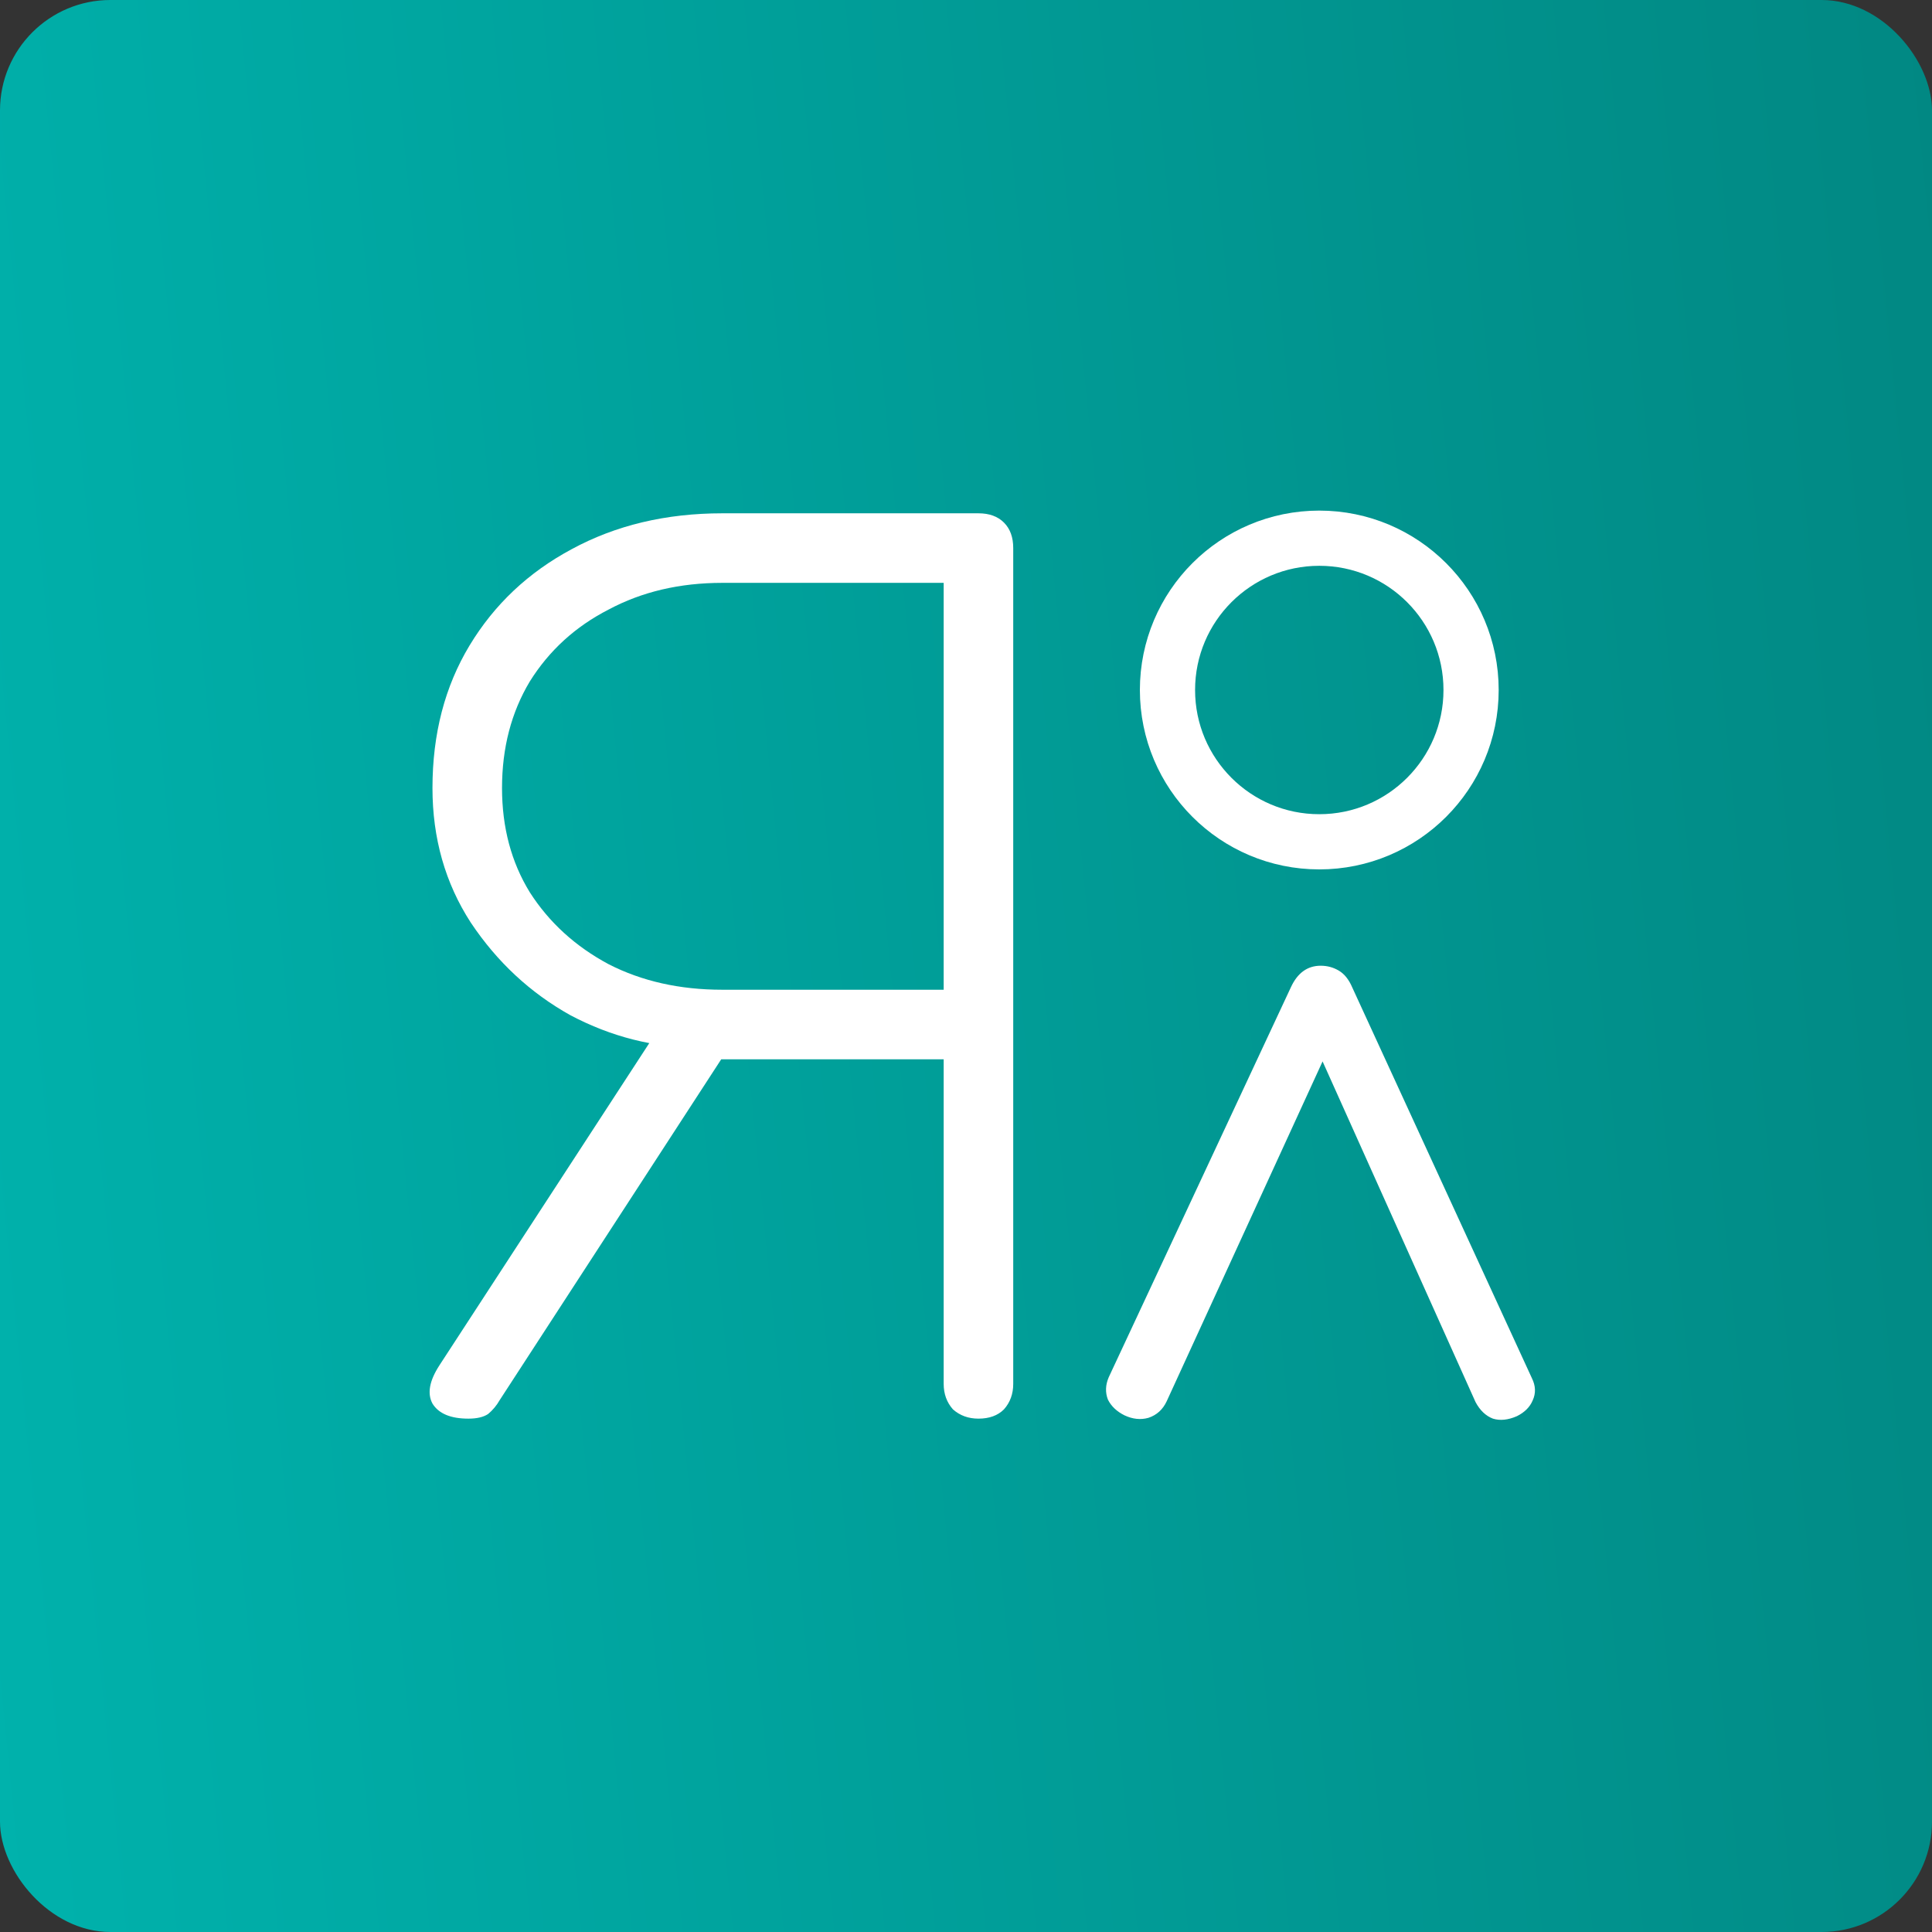
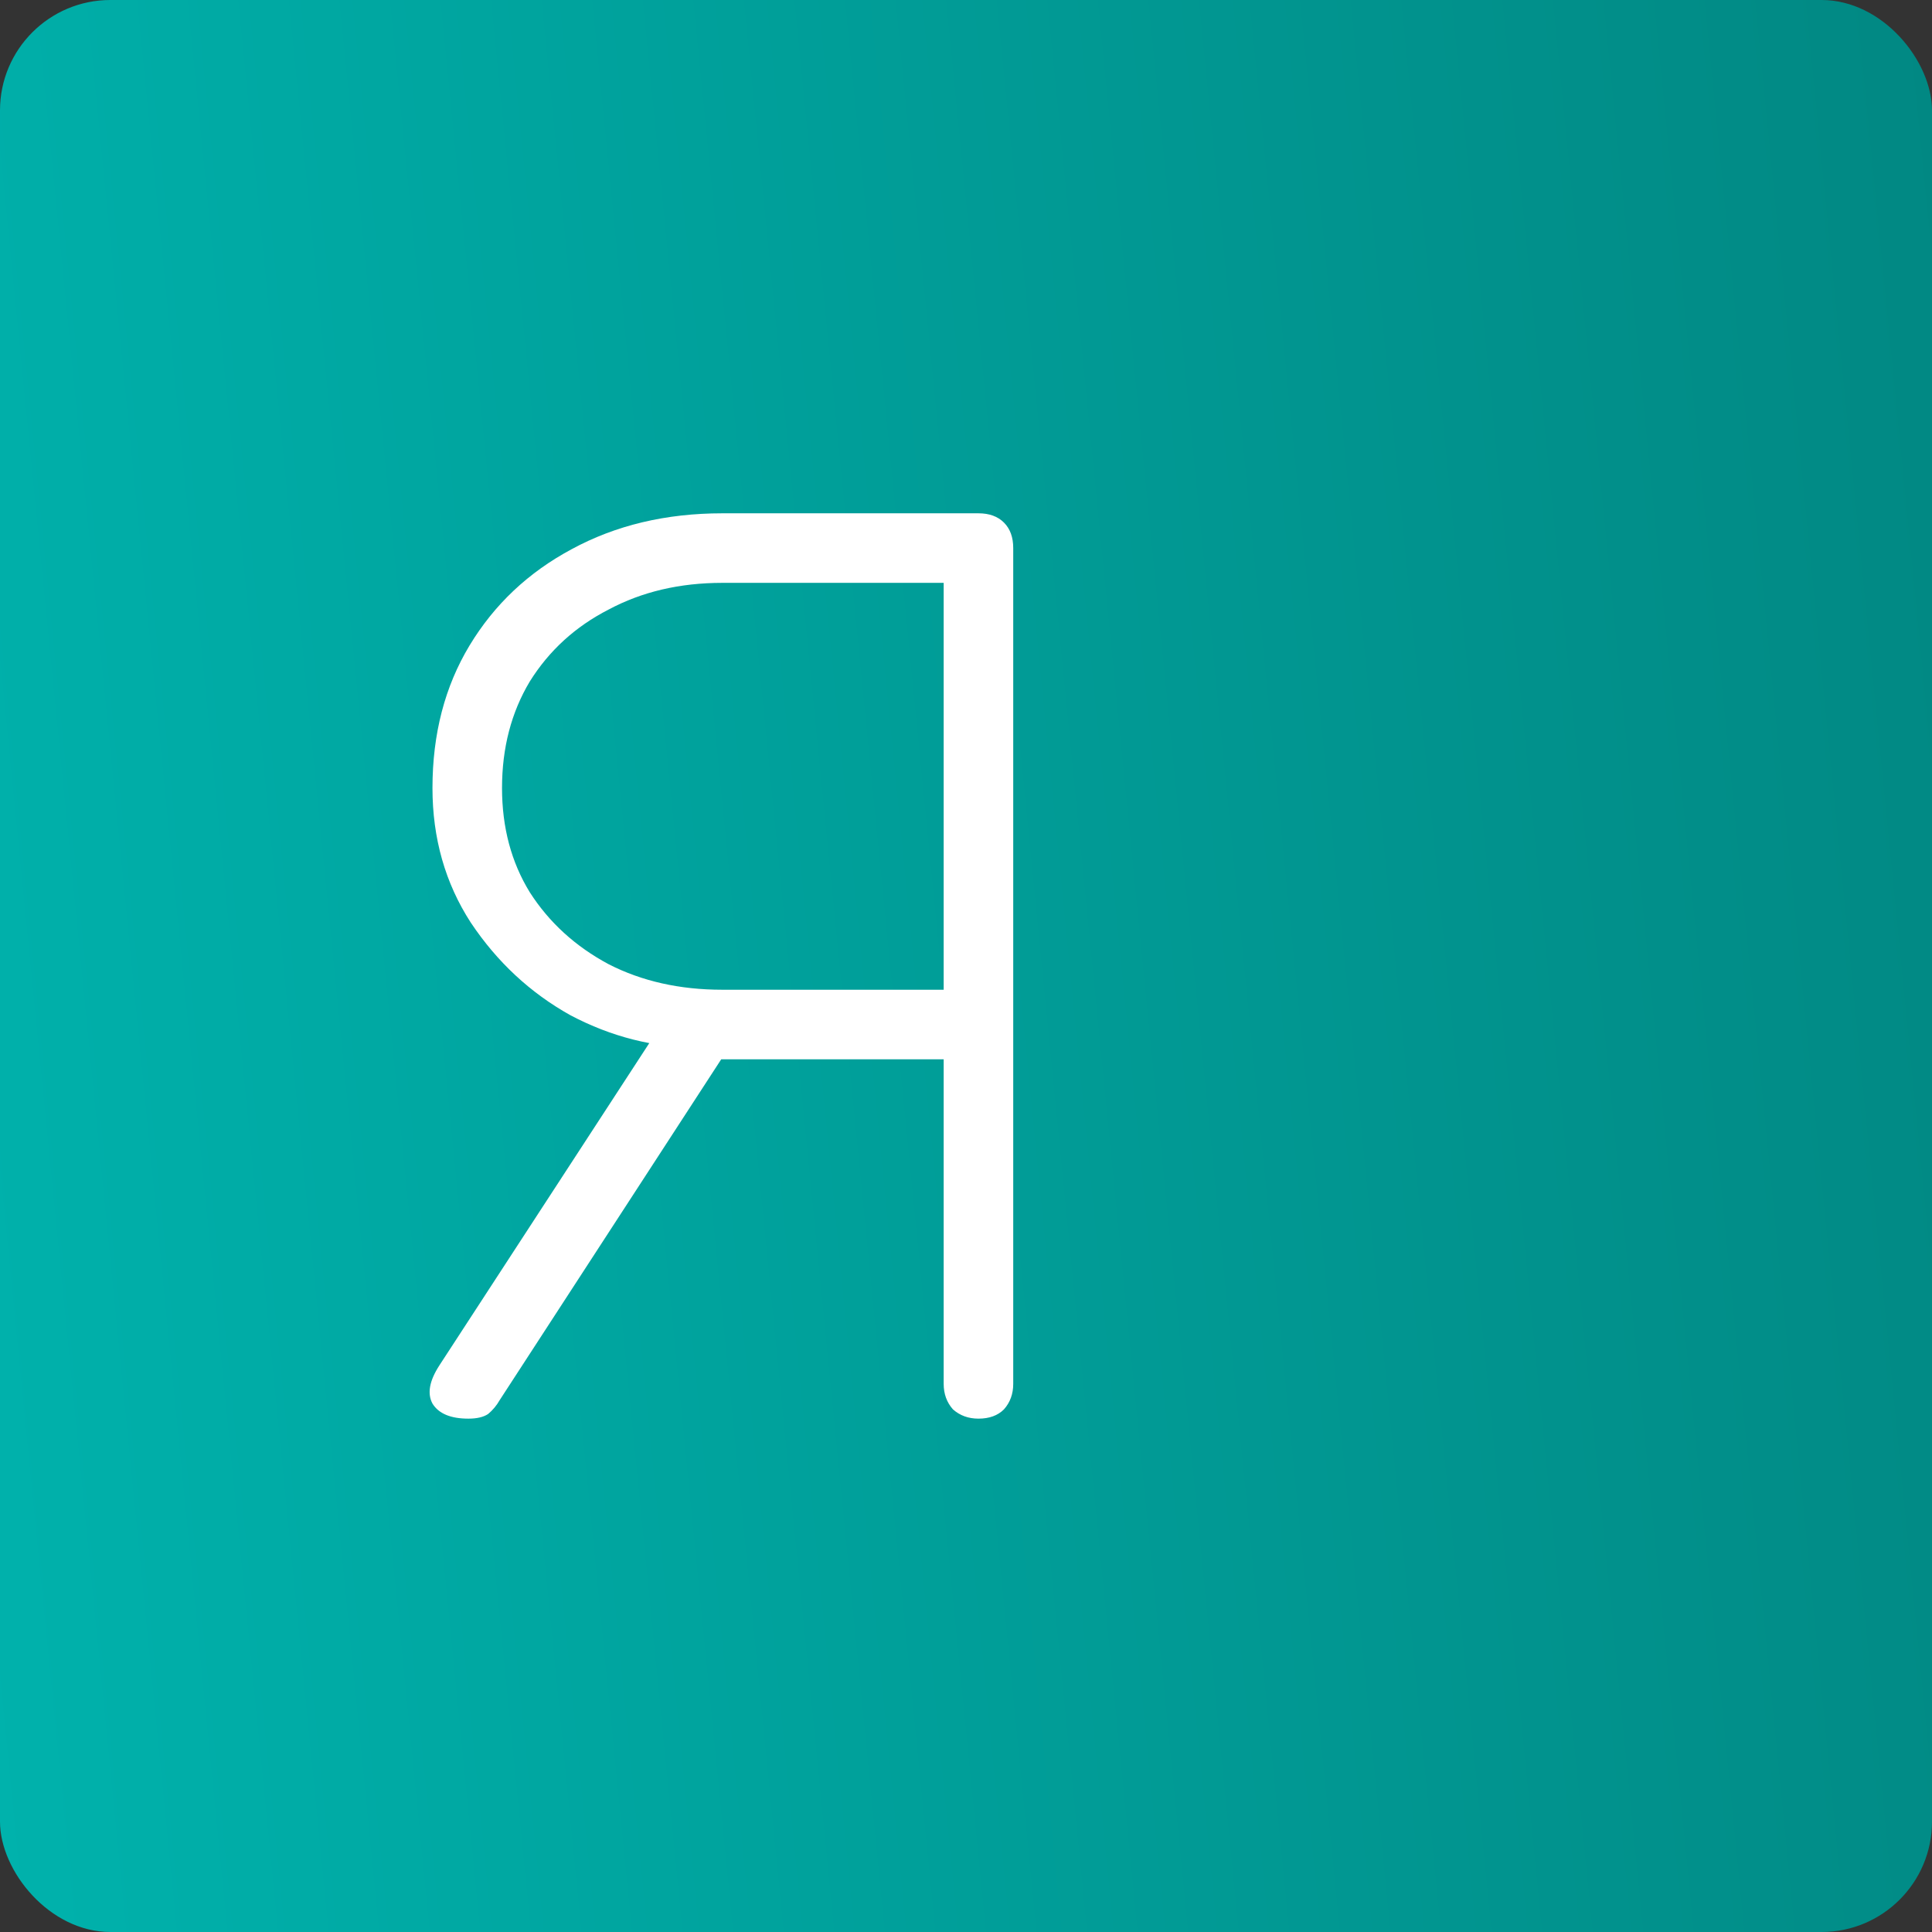
<svg xmlns="http://www.w3.org/2000/svg" width="700" height="700" viewBox="0 0 700 700" fill="none">
  <rect x="0" y="0" width="700" height="700" fill="#333333" stroke="none" />
  <rect width="700" height="700" rx="40" fill="url(#paint0_linear_1903_3981)" />
-   <path d="M478.516 349.9C480.916 349.9 483.116 350.5 485.116 351.7C487.116 352.9 488.716 354.9 489.916 357.7L555.016 499.3C556.416 502.1 556.516 504.8 555.316 507.4C554.316 509.8 552.416 511.7 549.616 513.1C546.416 514.5 543.516 514.8 540.916 514C538.316 513 536.216 511 534.616 508L472.516 369.7H486.016L422.716 507.7C421.316 510.7 419.116 512.7 416.116 513.7C413.316 514.5 410.416 514.2 407.416 512.8C404.616 511.4 402.616 509.5 401.416 507.1C400.416 504.5 400.516 501.8 401.716 499L467.716 357.7C470.116 352.5 473.716 349.9 478.516 349.9Z" fill="white" />
  <path d="M354.512 514C350.872 514 347.792 512.88 345.272 510.64C343.032 508.12 341.912 505.04 341.912 501.4V383.8H253.292V379.6C237.052 379.6 221.512 375.68 206.672 367.84C192.112 359.72 180.072 348.52 170.552 334.24C161.312 319.96 156.692 303.72 156.692 285.52C156.692 265.92 161.172 248.7 170.132 233.86C179.092 219.02 191.412 207.4 207.092 199C223.052 190.32 241.252 185.98 261.692 185.98H354.512C358.432 185.98 361.512 187.1 363.752 189.34C365.992 191.58 367.112 194.66 367.112 198.58V501.4C367.112 505.04 365.992 508.12 363.752 510.64C361.512 512.88 358.432 514 354.512 514ZM169.712 514C163.272 514 158.932 512.18 156.692 508.54C154.732 504.9 155.572 500.28 159.212 494.68L242.372 367L268.412 372.88L181.052 507.28C179.932 509.24 178.532 510.92 176.852 512.32C175.172 513.44 172.792 514 169.712 514ZM261.692 358.6H341.912V211.18H261.692C246.292 211.18 232.572 214.4 220.532 220.84C208.492 227 198.972 235.68 191.972 246.88C185.252 258.08 181.892 270.96 181.892 285.52C181.892 299.8 185.252 312.4 191.972 323.32C198.972 334.24 208.492 342.92 220.532 349.36C232.572 355.52 246.292 358.6 261.692 358.6Z" fill="white" />
-   <circle cx="478" cy="250" r="55" stroke="white" stroke-width="20" />
  <defs>
    <linearGradient id="paint0_linear_1903_3981" x1="2.06852e-06" y1="700" x2="761.917" y2="624.453" gradientUnits="userSpaceOnUse">
      <stop stop-color="#00B2AC" />
      <stop offset="1" stop-color="#018883" />
    </linearGradient>
  </defs>
</svg>